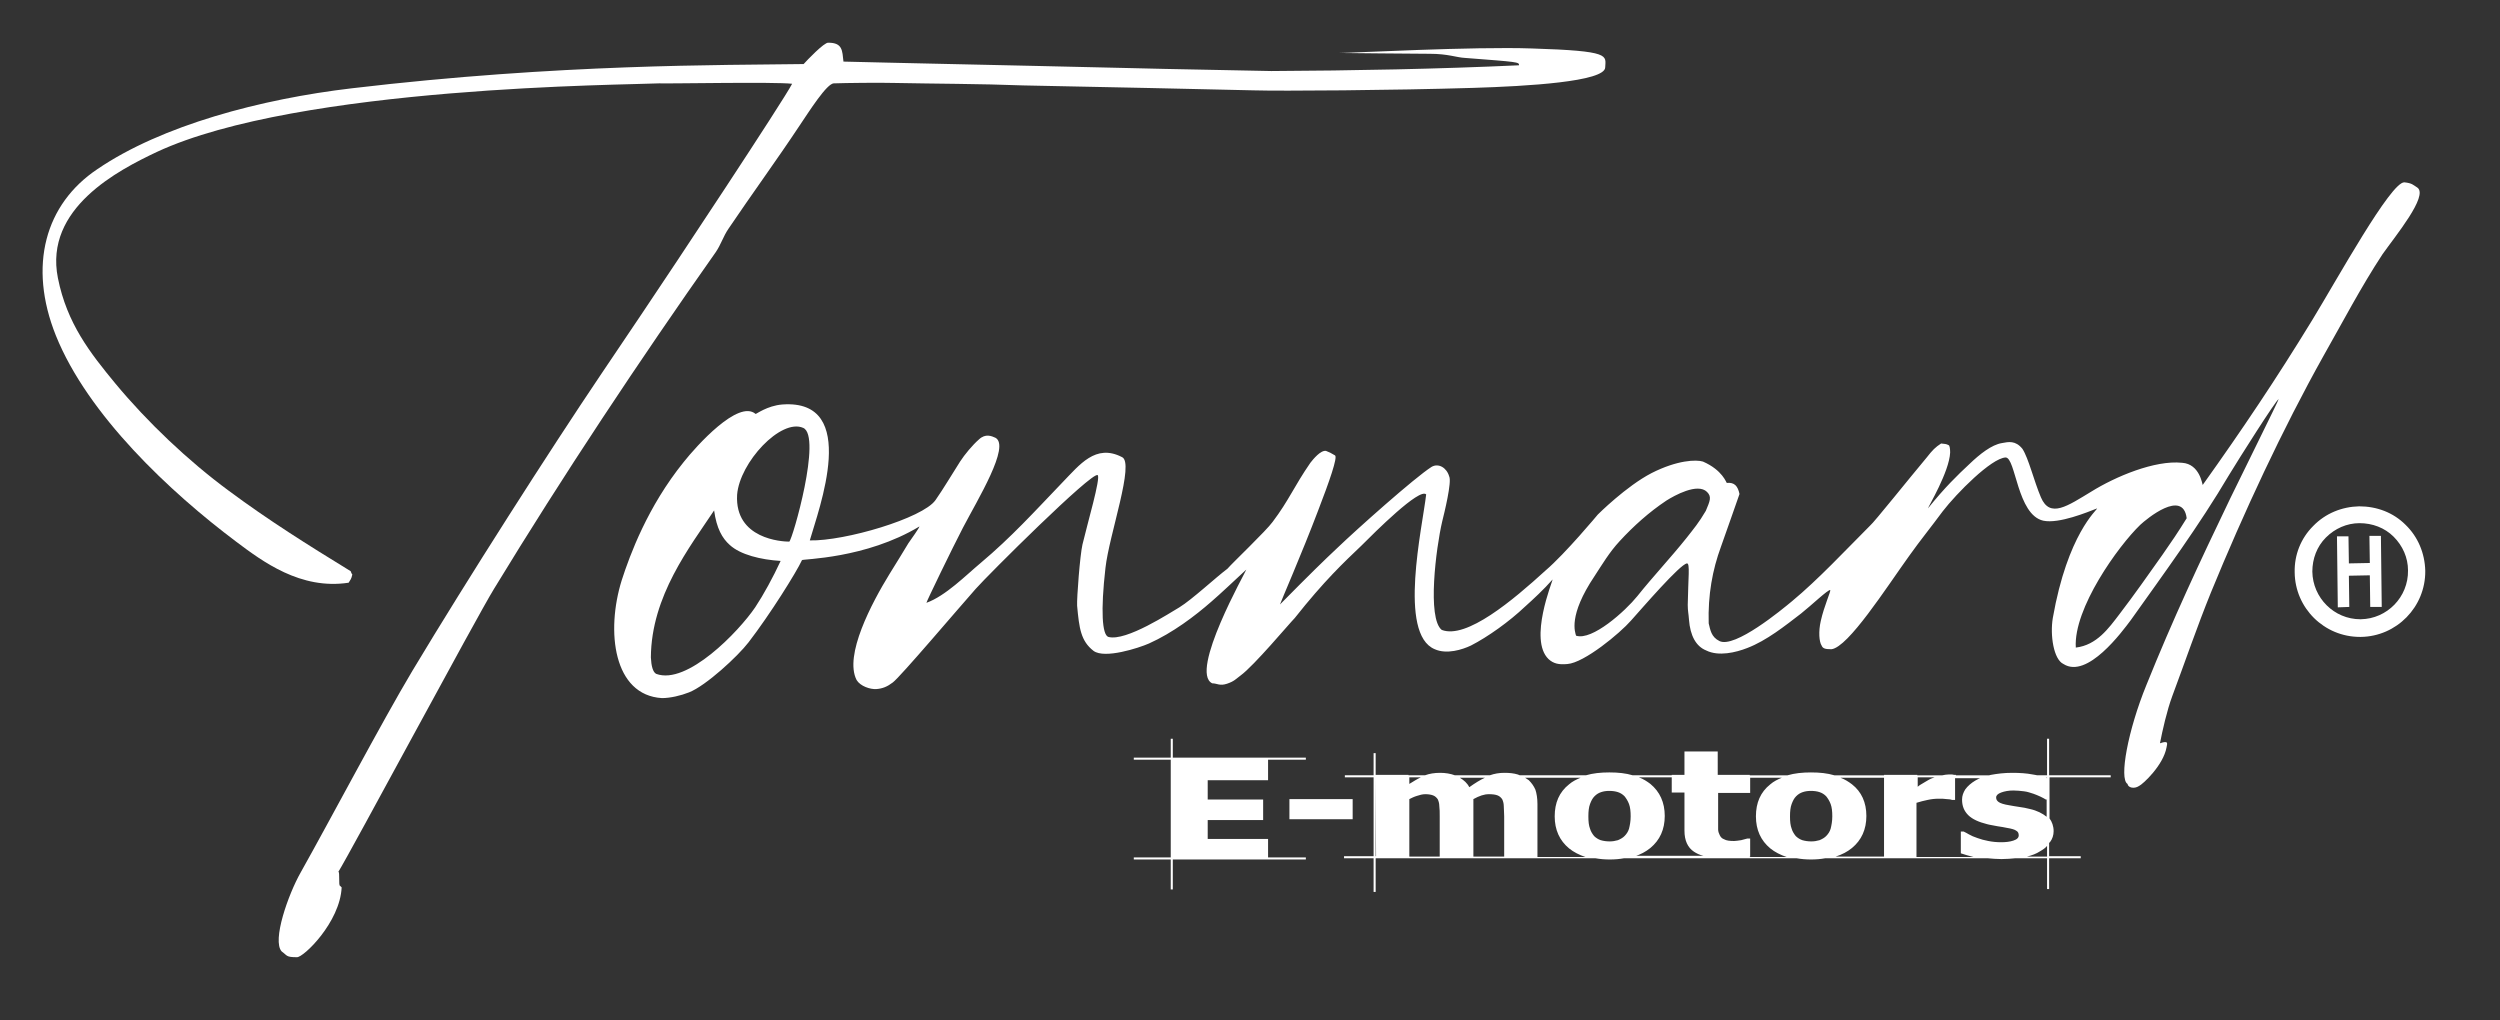
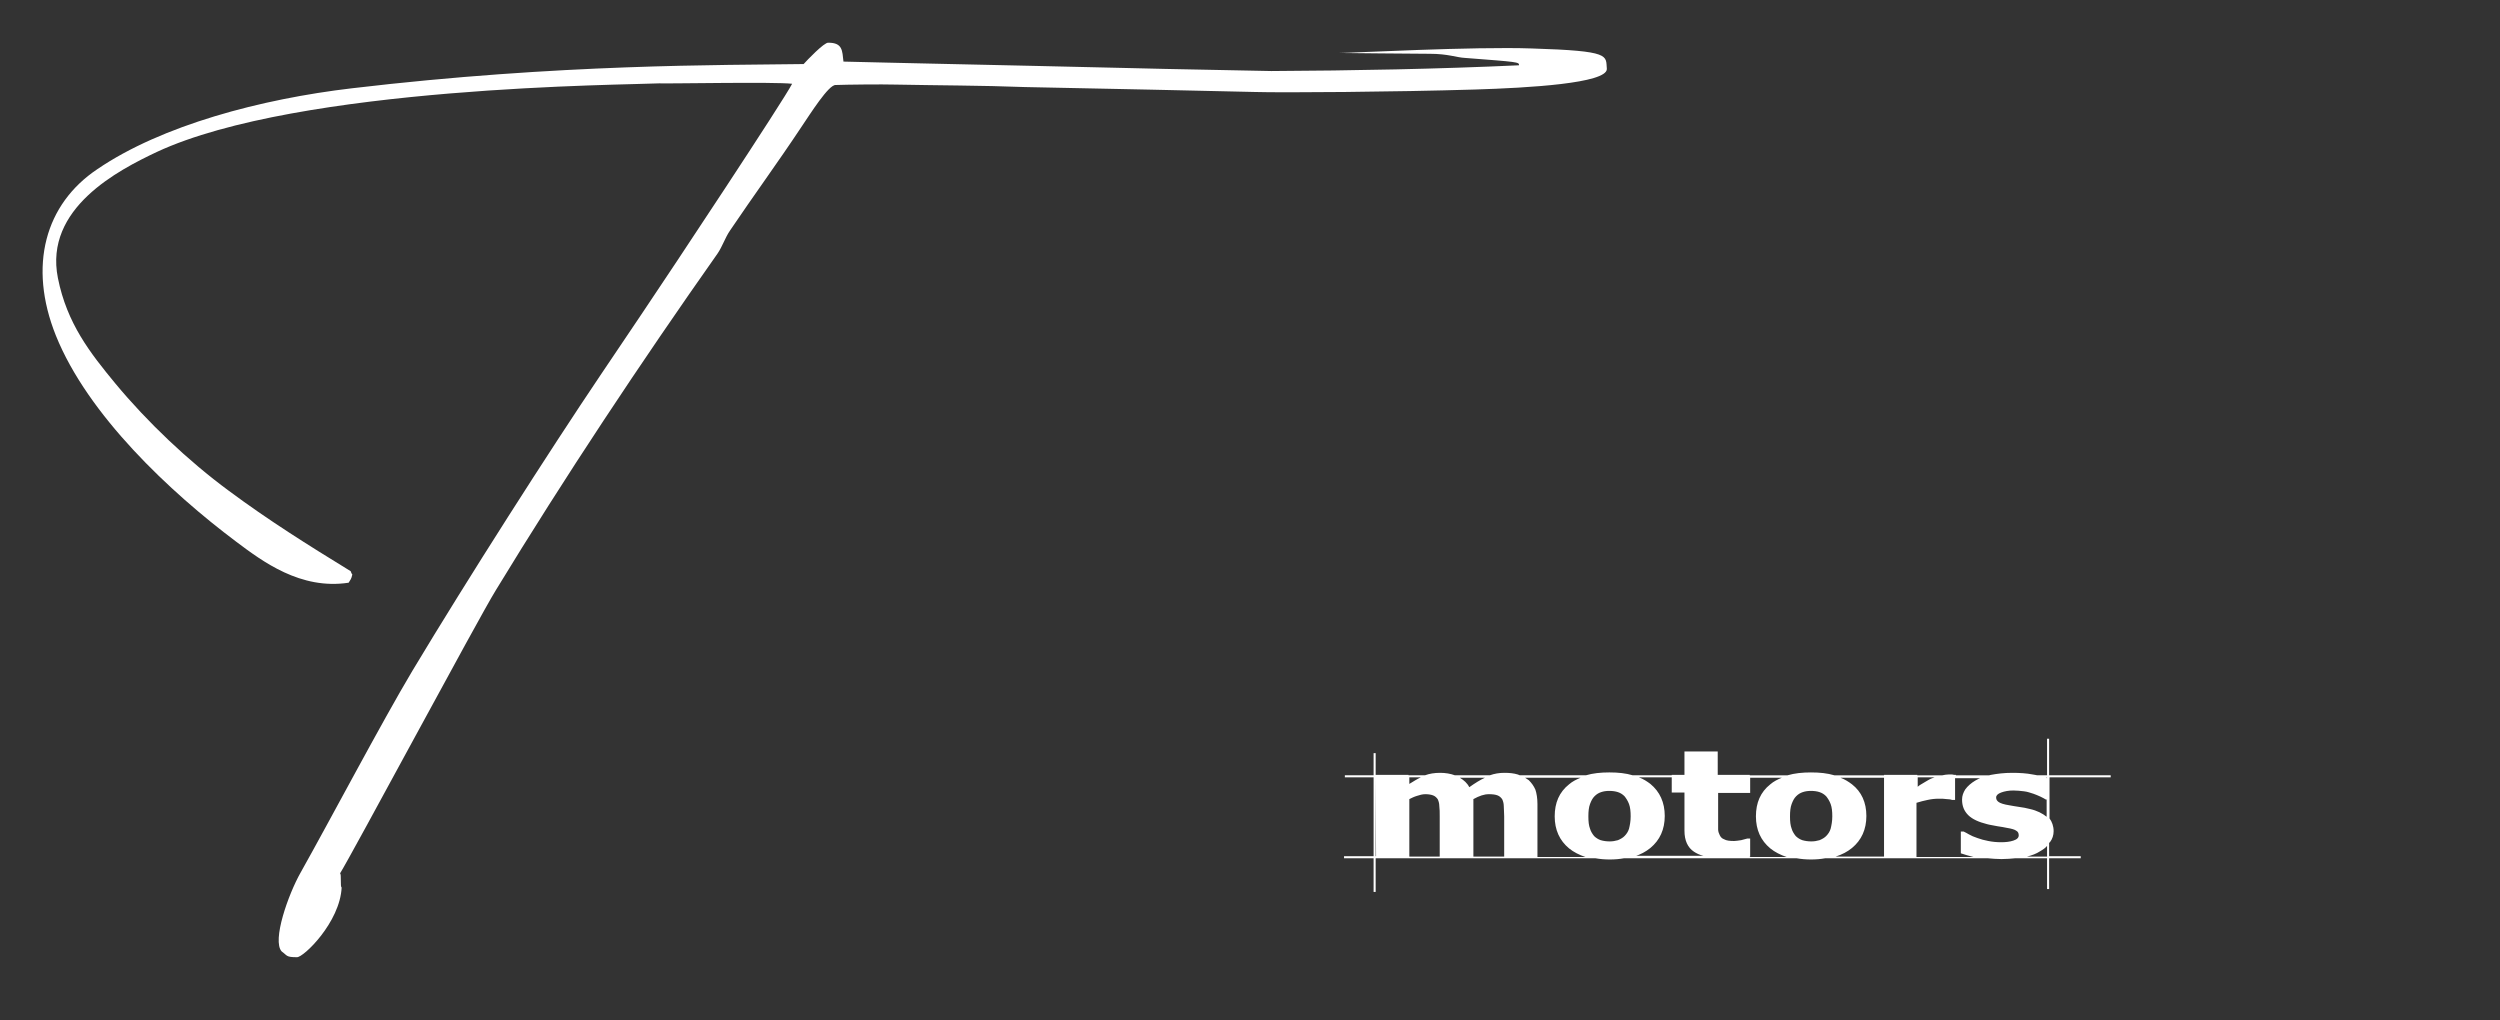
<svg xmlns="http://www.w3.org/2000/svg" id="Layer_1" x="0px" y="0px" viewBox="0 0 608.8 248.5" style="enable-background:new 0 0 608.8 248.5;" xml:space="preserve">
  <rect x="0" y="0" width="608.8" height="248.5" fill="#333333" stroke="none" />
  <style type="text/css">	.st0{fill-rule:evenodd;clip-rule:evenodd;fill:#FFFFFF;}	.st1{fill:#FFFFFF;}</style>
  <g>
    <g>
      <g>
-         <path class="st0" d="M373,11.8c-14.1-0.5-43.9,1.1-46.8,1.1c0.7,0,17.4,0.2,22,0.2c4.4,0,6.5,0.9,8.5,1c13,1,13.3,1,13.2,1.8    c-19.5,0.9-40.4,1.3-60.3,1.4c-3.6-0.1-27-0.5-33.6-0.7c-3.2-0.1-44.5-1-48.9-1.1c-7.1-0.2-15.3-0.3-21.7-0.5    c-0.3-2.7-0.2-4.6-3.7-4.6c-1-0.1-5.2,4.3-6,5.2c-19.7,0.3-59.3-0.1-110,5.9c-22.1,2.6-46.3,9-62,19.7    C11,49.7,6.8,64.7,13.6,81.7c7.8,19.4,27.9,38.2,43.9,50.2c6.4,4.8,15.7,11.8,27.4,10c0.5-0.9,0.6-0.7,0.9-2    c-0.3-0.4-0.1-0.1-0.4-0.8c-10.6-6.5-20-12.4-29.7-19.6c-9.9-7.3-19.8-16.7-27.6-26.1C22,86,16.3,78.8,14.1,67.7    C10.7,50.7,28.9,41.4,38.2,37C72.8,20.9,153,20.7,160.5,20.3c2.9,0.1,28.1-0.4,32.4,0.1c-2.1,4.1-28.9,44.6-36.8,56.3    c-3.2,4.8-6.7,9.9-9.9,14.7c-12.2,18.1-32.3,49.5-45.8,72c-7.4,12.4-19.9,36.1-27.2,49.1c-3,5.3-7,16.6-4.6,19.2    c1.4,1,1,1.4,3.7,1.4c1.6,0.1,10.5-8.5,10.9-17c-0.1-0.1-0.3-0.3-0.4-0.4c-0.4,0,0-3.4-0.4-3.4c2.6-4.1,33.7-62.1,37.9-68.9    c16.8-27.6,35.4-55.6,54-82c1.3-1.9,1.8-3.8,3.1-5.7c5.6-8.3,11.8-16.8,17.3-25.1c2.3-3.4,6.7-10.4,8.4-10.3    c2.7-0.1,11.1-0.2,14.7-0.1c9.8,0.2,21,0.2,31.4,0.6c10.2,0.2,53.5,1.1,56,1.2c6.8,0.2,33.9,0,53.6-0.6c13-0.4,32.1-1.5,32.1-5    C391,13.5,392.5,12.4,373,11.8z" />
+         <path class="st0" d="M373,11.8c-14.1-0.5-43.9,1.1-46.8,1.1c0.7,0,17.4,0.2,22,0.2c4.4,0,6.5,0.9,8.5,1c13,1,13.3,1,13.2,1.8    c-19.5,0.9-40.4,1.3-60.3,1.4c-3.6-0.1-27-0.5-33.6-0.7c-3.2-0.1-44.5-1-48.9-1.1c-7.1-0.2-15.3-0.3-21.7-0.5    c-0.3-2.7-0.2-4.6-3.7-4.6c-1-0.1-5.2,4.3-6,5.2c-19.7,0.3-59.3-0.1-110,5.9c-22.1,2.6-46.3,9-62,19.7    C11,49.7,6.8,64.7,13.6,81.7c7.8,19.4,27.9,38.2,43.9,50.2c6.4,4.8,15.7,11.8,27.4,10c0.5-0.9,0.6-0.7,0.9-2    c-0.3-0.4-0.1-0.1-0.4-0.8c-10.6-6.5-20-12.4-29.7-19.6c-9.9-7.3-19.8-16.7-27.6-26.1C22,86,16.3,78.8,14.1,67.7    C10.7,50.7,28.9,41.4,38.2,37C72.8,20.9,153,20.7,160.5,20.3c2.9,0.1,28.1-0.4,32.4,0.1c-2.1,4.1-28.9,44.6-36.8,56.3    c-3.2,4.8-6.7,9.9-9.9,14.7c-12.2,18.1-32.3,49.5-45.8,72c-7.4,12.4-19.9,36.1-27.2,49.1c-3,5.3-7,16.6-4.6,19.2    c1.4,1,1,1.4,3.7,1.4c1.6,0.1,10.5-8.5,10.9-17c-0.4,0,0-3.4-0.4-3.4c2.6-4.1,33.7-62.1,37.9-68.9    c16.8-27.6,35.4-55.6,54-82c1.3-1.9,1.8-3.8,3.1-5.7c5.6-8.3,11.8-16.8,17.3-25.1c2.3-3.4,6.7-10.4,8.4-10.3    c2.7-0.1,11.1-0.2,14.7-0.1c9.8,0.2,21,0.2,31.4,0.6c10.2,0.2,53.5,1.1,56,1.2c6.8,0.2,33.9,0,53.6-0.6c13-0.4,32.1-1.5,32.1-5    C391,13.5,392.5,12.4,373,11.8z" />
      </g>
    </g>
    <g>
      <g>
-         <path class="st0" d="M588.7,45.7c-1.1-0.7-1.3-1.1-3.2-1.3c-3.3-0.1-16.3,23.5-22.4,33.5c-8.8,14.4-17,26.6-26.7,40.2    c-0.1-0.1-0.7-5.1-5-5.4c-6.7-0.7-16.3,3.4-22.1,7c-5.8,3.5-10.1,6.6-12.3,1.4c-1.7-4-3-9.5-4.5-11.8c-1.7-2.1-3.4-1.7-5-1.4    c-2.5,0.4-5.4,2.7-7.9,5.1c-2.9,2.7-6,5.7-10.1,10.8c0-0.3,5.2-8.9,5.4-13.6c0-0.8-0.1-1.8-0.4-1.8c-0.5-0.3-0.9-0.3-1.8-0.4    c-1.4,0.9-2.1,1.6-3.5,3.4c-4.2,5-12.9,15.9-13.8,16.6c-5.9,5.9-12.6,13.1-19,18.4c-2.4,2-14,11.6-17.7,9.7c-2-1-2.2-2.7-2.6-4.3    c-0.2-6.9,0.9-13,3-18.7c0.8-2.3,4.5-12.7,4.5-12.8c-0.4-1.9-1.2-2.9-3.1-2.7c-0.1,0-1-3.1-5.8-5.2c-1.6-0.5-6.2-0.4-12.5,2.8    c-6.2,3.2-13.1,10.1-13.1,10.1s-7.9,9.5-12.7,13.6c-8,7.3-19.3,16.8-25.3,14.5c-3.6-2.8-1.4-20,0.1-26.4c0.5-2,2.4-9.7,1.7-11    c-0.6-2.1-2.6-3.3-4.3-2.3c-4.2,2.7-18.1,15.1-22.9,19.7c-3.3,3.1-6.5,6.2-14,13.8c0-0.2,5.4-12.6,9.3-22.9    c2.7-7,4.8-13,4.1-13.4c-1-0.6-1.4-0.8-2.2-1.1c-1.3-0.2-3.1,2-3.8,2.9c-4,5.8-5.2,9.1-9.2,14.4c-1.5,2.1-9.7,9.9-11,11.4    c-2.7,2-8.6,7.5-11.7,9.4c-2.1,1.2-13,8.4-17.3,7.2c-1.5-0.5-1.9-6.3-0.7-16.8c0.9-8.1,7.2-25.7,4-27c-6.4-3.3-10.3,1.9-14.4,6.1    c-6.9,7.2-12.5,13.4-20,19.7c-3.6,3-8.5,8-13.2,9.7c0-0.3,6.3-13.3,8.9-18.3c3.6-6.9,11.6-19.9,7.9-21.9c-0.9-0.4-2.4-1.1-4,0.4    c-1.6,1.4-3.5,3.7-4.6,5.4c-1.8,2.8-4.1,6.7-6,9.4c-3.1,4.4-22.1,10-30.6,9.8c2.1-7.4,12.4-34.5-6.7-33.1    c-3.7,0.3-6.4,2.4-6.5,2.3c-4.2-3.6-14.4,7.8-17.5,11.7c-8.8,10.9-13.1,22.6-15.1,28.8c-3.9,12.5-2,28,9.8,28.7    c2,0,4.6-0.6,6.6-1.4c4.1-1.6,11.9-8.8,14.5-12.2c5.3-6.9,11.6-17,13-20c0.1-0.3,15.5-0.3,28.6-8.2c0,0.3-2,3.1-2.7,4.1    c-0.6,1-3.4,5.6-4.6,7.5c-4.3,7-11.1,19.8-8,25.8c0.9,1.5,3.3,2.3,4.8,2.2c1.5-0.1,2.7-0.6,4-1.6c1.8-1.3,16.2-18.3,20.2-22.8    c3-3.4,28.3-28.6,29.7-27.7c0.8,0.6-2.5,11.8-3.7,16.9c-0.6,2.6-1.4,13-1.3,14.9c0.5,5.5,0.9,8.6,4,11c2.7,2,11-0.7,13.5-1.8    c5.8-2.6,11.2-6.7,15.2-10.2c2.1-1.8,5.8-5.3,8.5-7.8c0,0.3-14,25-8.3,27.7c1.2,0,1.8,0.7,3.6,0.1c1.8-0.6,2.2-1.2,3.3-2    c3.3-2.4,11.9-12.7,13.2-14c7.2-9.1,12-13.6,16.2-17.6c3.3-3.3,14.2-14.2,15.8-12.5c-0.9,7.9-6.9,34,2.1,37.7    c2.9,1.3,6.7,0.1,8.8-0.9c4.1-2.1,9.3-5.8,13.2-9.5c2-1.8,4.5-4.1,6.7-6.6c0,0.4-5.9,14.7-1,19.4c1.2,1.1,2.5,1.4,4.6,1.2    c4.1-0.3,12.8-7.5,15.5-10.6c2.7-3,11.9-13.7,13.6-13.9c0.8-0.1,0.3,3.5,0.2,10.1c0,1.5,0.2,2.1,0.3,3.6c0.3,3.9,1.7,6.5,4.2,7.5    c3,1.5,7.2,0.5,10-0.6c4.7-1.8,9.2-5.4,13.1-8.4c2.3-1.8,6.7-6,7.1-5.7c0.2,0.2-1.5,3.9-2.3,7.5c-0.6,2.6-0.4,5.1,0.2,6    c0.3,0.7,0.8,0.9,2.4,0.9c4.1-0.5,13.3-14.9,18.9-22.7c2.7-3.8,5.4-7.1,8.2-10.9c3.4-4.4,11.8-12.9,15.3-13.1    c2.5,0,2.8,14,9.2,15.4c3.8,0.8,10.8-2.1,13.1-3c0,0.4-7.2,6.2-10.8,26.7c-0.7,4.2,0.2,10.1,2.6,11.2c5.8,3.7,14.3-7.9,16.4-10.7    c8.1-11.4,16.7-23.1,23.9-35.3c2.3-3.8,11.6-18.5,12.1-18.5c0,0.3-8.9,18.2-11.8,24.2c-7.5,15.6-14,29.5-20.4,45.4    c-4.5,11-6.7,22.9-4.6,24.1c0.1,0.9,1.6,1.3,2.8,0.5c0.9-0.4,5.9-5,6.7-9.4c0.1-0.8,0.7-1.8-1.6-1c0.6-3.1,1.7-8,3-11.5    c3.1-8.3,6-16.8,9.4-25.2c8-19.5,17.4-39.7,27.4-57.6c4.6-8.1,9.2-16.9,14.4-24.8C583.3,57.5,591.4,47.7,588.7,45.7z     M183.9,147.9c-4,5.9-16.6,19-24.1,16.2c-0.8-0.4-1.2-1.9-1.3-4c0.1-15,9.5-26.9,15.4-35.8c0.6,4.4,2,6.8,3.8,8.4    c2.6,2.4,7.6,3.6,12.4,3.9C188.3,140.5,185.9,144.9,183.9,147.9z M192.2,131.9c-1.7,0-13.3-0.6-12.7-11.4    c0.6-7.9,10.7-18.7,16.1-16.3C200.2,106.2,193,131.4,192.2,131.9z M410.7,131c-4,5-8,9.2-12,14.2c-2.9,3.6-11,10.9-14.9,9.6    c-0.2-0.8-2-4.8,4.5-14.5c1.9-2.9,3.6-5.8,6.1-8.5c3.4-3.7,7.2-7.1,11.4-9.9c1.9-1.2,7.6-4.4,9.9-2.1c1.2,1.2,0.7,2.2-0.3,4.6    C413.7,127.3,412.5,128.7,410.7,131z M526.6,135.1c-3.4,4.8-6.9,9.8-10.5,14.5c-2.6,3.4-5.5,7.5-10.6,8.1    c-0.6-9.5,10.3-24.7,15.7-29.9c1.5-1.4,10.4-8.8,11.3-1.6C530.4,129.6,528.7,132.1,526.6,135.1z" />
-       </g>
+         </g>
    </g>
  </g>
  <g>
    <path class="st1" d="M499,179.9h-0.5v8.9h-2.4c-0.3-0.1-0.7-0.1-1.1-0.2c-1.5-0.3-3.2-0.4-5-0.4c-1.9,0-3.6,0.2-5.2,0.5  c-0.1,0-0.3,0.1-0.4,0.1h-8.1v-0.1c-0.3,0-0.6,0-0.9-0.1c-0.3,0-0.6,0-0.9,0c-0.5,0-1,0.1-1.5,0.2h-6.1v-0.1h-8.1v0.1h-12.1  c-1.7-0.5-3.5-0.7-5.7-0.7c-2.1,0-4,0.2-5.7,0.7h-9.2v-0.1h-7.8V183h-8.1v5.7h-3.1v0.1h-9.5c-1.7-0.5-3.5-0.7-5.7-0.7  c-2.1,0-4,0.2-5.7,0.7h-16.1c-0.2-0.1-0.3-0.1-0.5-0.2c-1-0.3-2-0.4-3.3-0.4c-1.2,0-2.4,0.2-3.5,0.6h-8.5c-1.1-0.4-2.3-0.6-3.6-0.6  c-1.4,0-2.6,0.2-3.7,0.6h-4v-0.1H335v0.1H335v-5.4h-0.5v5.4h-7v0.5h7v19.2h-7.2v0.5h7.2v8.2h0.5v-8.2h53.5c1.1,0.2,2.3,0.3,3.5,0.3  c1.3,0,2.4-0.1,3.5-0.3h23c0.4,0,0.8,0,1.2,0c0.6,0,1.1,0,1.6,0h16.2c1.1,0.2,2.3,0.3,3.5,0.3c1.3,0,2.4-0.1,3.5-0.3H484  c1.1,0.1,2.2,0.2,3.4,0.2c1.2,0,2.4-0.1,3.4-0.2h7.7v7.5h0.5v-7.5h7.7v-0.5H499v-3.2c0.1-0.1,0.1-0.2,0.2-0.2  c0.6-0.8,0.9-1.7,0.9-2.7c0-1.2-0.4-2.3-1-3.1v-10h14.9v-0.5H499V179.9z M482.7,189.3c-0.6,0.2-1.2,0.5-1.7,0.8  c-1,0.6-1.8,1.3-2.4,2.1c-0.5,0.8-0.8,1.6-0.8,2.5c0,1.6,0.5,2.8,1.5,3.8c1,1,2.6,1.7,4.6,2.2c0.7,0.2,1.6,0.3,2.5,0.5  c0.9,0.1,1.7,0.3,2.3,0.4c1.2,0.2,1.9,0.4,2.3,0.7c0.4,0.2,0.6,0.6,0.6,1.1c0,0.6-0.4,1-1.3,1.3c-0.9,0.3-1.9,0.4-3,0.4  c-1.1,0-2.1-0.1-3.1-0.3c-1-0.2-1.8-0.4-2.6-0.7c-0.9-0.3-1.6-0.6-2.1-0.9c-0.5-0.3-0.9-0.5-1.3-0.7h-0.7v5.3  c0.9,0.3,1.9,0.6,3.1,0.9h-13.9v-13.2c0.9-0.3,1.8-0.5,2.7-0.7c0.9-0.2,1.8-0.3,2.7-0.3c0.7,0,1.4,0,2,0.1c0.6,0,1,0.1,1.3,0.2h0.7  v-5.3H482.7z M496.9,194c0.6,0.3,1,0.5,1.3,0.7h0.2v4.2c-1-0.8-2.3-1.5-4.1-1.9c-0.8-0.2-1.7-0.4-2.6-0.5s-1.7-0.3-2.4-0.4  c-1.3-0.2-2.2-0.5-2.6-0.8c-0.4-0.3-0.6-0.6-0.6-1.1c0-0.5,0.4-0.9,1.2-1.2c0.8-0.3,1.8-0.5,3-0.5c0.9,0,1.7,0.1,2.6,0.2  s1.6,0.4,2.3,0.6C495.7,193.5,496.3,193.7,496.9,194z M471.1,189.3c-0.3,0.1-0.6,0.2-0.8,0.3c-0.5,0.2-1.1,0.6-1.8,1  c-0.7,0.4-1.2,0.7-1.5,1v-2.3H471.1z M366.2,208.6h-7.4v-14c0.7-0.4,1.4-0.7,2-0.9c0.6-0.2,1.2-0.3,1.8-0.3c0.9,0,1.6,0.1,2.1,0.3  c0.5,0.2,0.8,0.5,1.1,0.9c0.2,0.4,0.4,1,0.4,1.7c0,0.7,0.1,1.5,0.1,2.5V208.6z M349,193.7c0.5,0.2,0.8,0.5,1.1,0.9  c0.2,0.4,0.4,1,0.4,1.7c0.1,0.7,0.1,1.5,0.1,2.5v9.8h-7.4v-14c0.6-0.3,1.2-0.6,1.9-0.8c0.6-0.2,1.3-0.4,2-0.4  C347.8,193.4,348.5,193.5,349,193.7z M357.8,191.7c-0.5-1-1.3-1.7-2.3-2.3h6.1C360.5,189.9,359.2,190.7,357.8,191.7z M346,189.3  c-0.9,0.4-1.8,1-2.8,1.6v-1.6H346z M335,189.3L335,189.3l0.1,19.2H335V189.3z M374.4,208.6v-12.8c0-1.4-0.2-2.6-0.5-3.5  c-0.4-0.9-0.9-1.6-1.6-2.3c-0.3-0.2-0.6-0.4-0.9-0.6h13.5c-1,0.4-2,0.9-2.8,1.6c-2.4,1.9-3.5,4.5-3.5,7.8c0,3.3,1.2,5.9,3.5,7.8  c1.1,0.9,2.5,1.6,4,2.1H374.4z M396.7,201.8c-0.2,0.7-0.6,1.3-1.1,1.8c-0.4,0.4-0.9,0.7-1.6,1c-0.7,0.2-1.3,0.3-2,0.3  c-0.8,0-1.5-0.1-2.2-0.3c-0.6-0.2-1.2-0.6-1.6-1c-0.4-0.5-0.8-1.1-1-1.8c-0.3-0.8-0.4-1.7-0.4-3c0-1.2,0.1-2.2,0.4-3  c0.3-0.8,0.6-1.4,1.1-1.9c0.5-0.5,1-0.8,1.6-1s1.2-0.3,2-0.3c0.8,0,1.5,0.1,2.1,0.3c0.6,0.2,1.1,0.5,1.6,1c0.4,0.5,0.8,1.1,1.1,1.9  c0.3,0.8,0.4,1.8,0.4,3C397.1,200,396.9,201,396.7,201.8z M397.9,208.6c1.6-0.5,2.9-1.2,4-2.1c2.3-1.9,3.5-4.5,3.5-7.8  c0-3.3-1.2-5.9-3.5-7.8c-0.8-0.6-1.7-1.2-2.8-1.6h8v3.7h3.1v9.3c0,2.4,0.8,4.1,2.3,5.1c0.6,0.4,1.4,0.8,2.3,1H397.9z M426.1,208.6  c0,0,0.1,0,0.1,0v-4.4h-0.7c-0.3,0.1-0.8,0.2-1.5,0.4c-0.7,0.1-1.3,0.2-1.7,0.2c-1.1,0-1.9-0.1-2.4-0.4c-0.6-0.2-0.9-0.6-1.1-1  c-0.2-0.4-0.4-0.9-0.4-1.4c0-0.5,0-1.1,0-1.8v-7.1h7.8v-3.7h7.7c-1,0.4-2,0.9-2.8,1.6c-2.4,1.9-3.5,4.5-3.5,7.8  c0,3.3,1.2,5.9,3.5,7.8c1.1,0.9,2.5,1.6,4,2.1H426.1z M445.8,201.8c-0.2,0.7-0.6,1.3-1.1,1.8c-0.4,0.4-0.9,0.7-1.6,1  c-0.7,0.2-1.3,0.3-2,0.3c-0.8,0-1.5-0.1-2.2-0.3c-0.6-0.2-1.2-0.6-1.6-1c-0.4-0.5-0.8-1.1-1-1.8c-0.3-0.8-0.4-1.7-0.4-3  c0-1.2,0.1-2.2,0.4-3c0.3-0.8,0.6-1.4,1.1-1.9c0.5-0.5,1-0.8,1.6-1c0.6-0.2,1.2-0.3,2-0.3c0.8,0,1.5,0.1,2.1,0.3  c0.6,0.2,1.1,0.5,1.6,1c0.4,0.5,0.8,1.1,1.1,1.9c0.3,0.8,0.4,1.8,0.4,3C446.2,200,446,201,445.8,201.8z M451,191  c-0.8-0.6-1.7-1.2-2.8-1.6h10.6v19.2H447c1.6-0.5,2.9-1.2,4-2.1c2.3-1.9,3.5-4.5,3.5-7.8C454.5,195.4,453.3,192.8,451,191z   M493.6,208.6c1.2-0.3,2.3-0.7,3.2-1.3c0.7-0.4,1.3-0.8,1.7-1.3v2.6H493.6z M498.5,189.5c-0.1,0-0.2-0.1-0.3-0.1h0.3V189.5z" />
-     <polygon class="st1" points="577,130.5 577.1,137.1 572,137.2 571.9,130.6 569.1,130.6 569.3,147.9 572.1,147.8 572,140.2   577.1,140.1 577.2,147.8 580,147.8 579.8,130.5  " />
-     <path class="st1" d="M585.8,127.8c-3-3-7-4.5-11.3-4.5v0c0,0,0,0,0,0c0,0,0,0,0,0v0c-4.2,0.1-8.2,1.7-11.2,4.8c-3,3-4.6,7-4.5,11.3  c0.1,8.7,7.2,15.7,15.9,15.7c0.1,0,0.1,0,0.2,0c8.7-0.1,15.8-7.3,15.7-16.1C590.5,134.7,588.8,130.7,585.8,127.8z M574.9,150.8  c0,0-0.1,0-0.1,0c-6.4,0-11.6-5.2-11.7-11.6c0-3.1,1.1-6.1,3.3-8.3c2.2-2.2,5.1-3.5,8.2-3.5l0-2.1l0,2.1c3.1,0,6.1,1.1,8.3,3.3  c2.2,2.2,3.5,5.1,3.5,8.2C586.5,145.4,581.3,150.7,574.9,150.8z" />
-     <rect x="314" y="194.6" class="st1" width="15.4" height="4.9" />
-     <polygon class="st1" points="308.8,204.3 294.1,204.3 294.1,199.7 307.6,199.7 307.6,194.7 294.1,194.7 294.1,190 308.8,190   308.8,185 318,185 318,184.5 285.6,184.5 285.6,179.9 285.1,179.9 285.1,184.5 276.1,184.5 276.1,185 285.1,185 285.1,208.8   276.1,208.8 276.1,209.3 285.1,209.3 285.1,216.6 285.6,216.6 285.6,209.3 318,209.3 318,208.8 308.8,208.8  " />
  </g>
</svg>